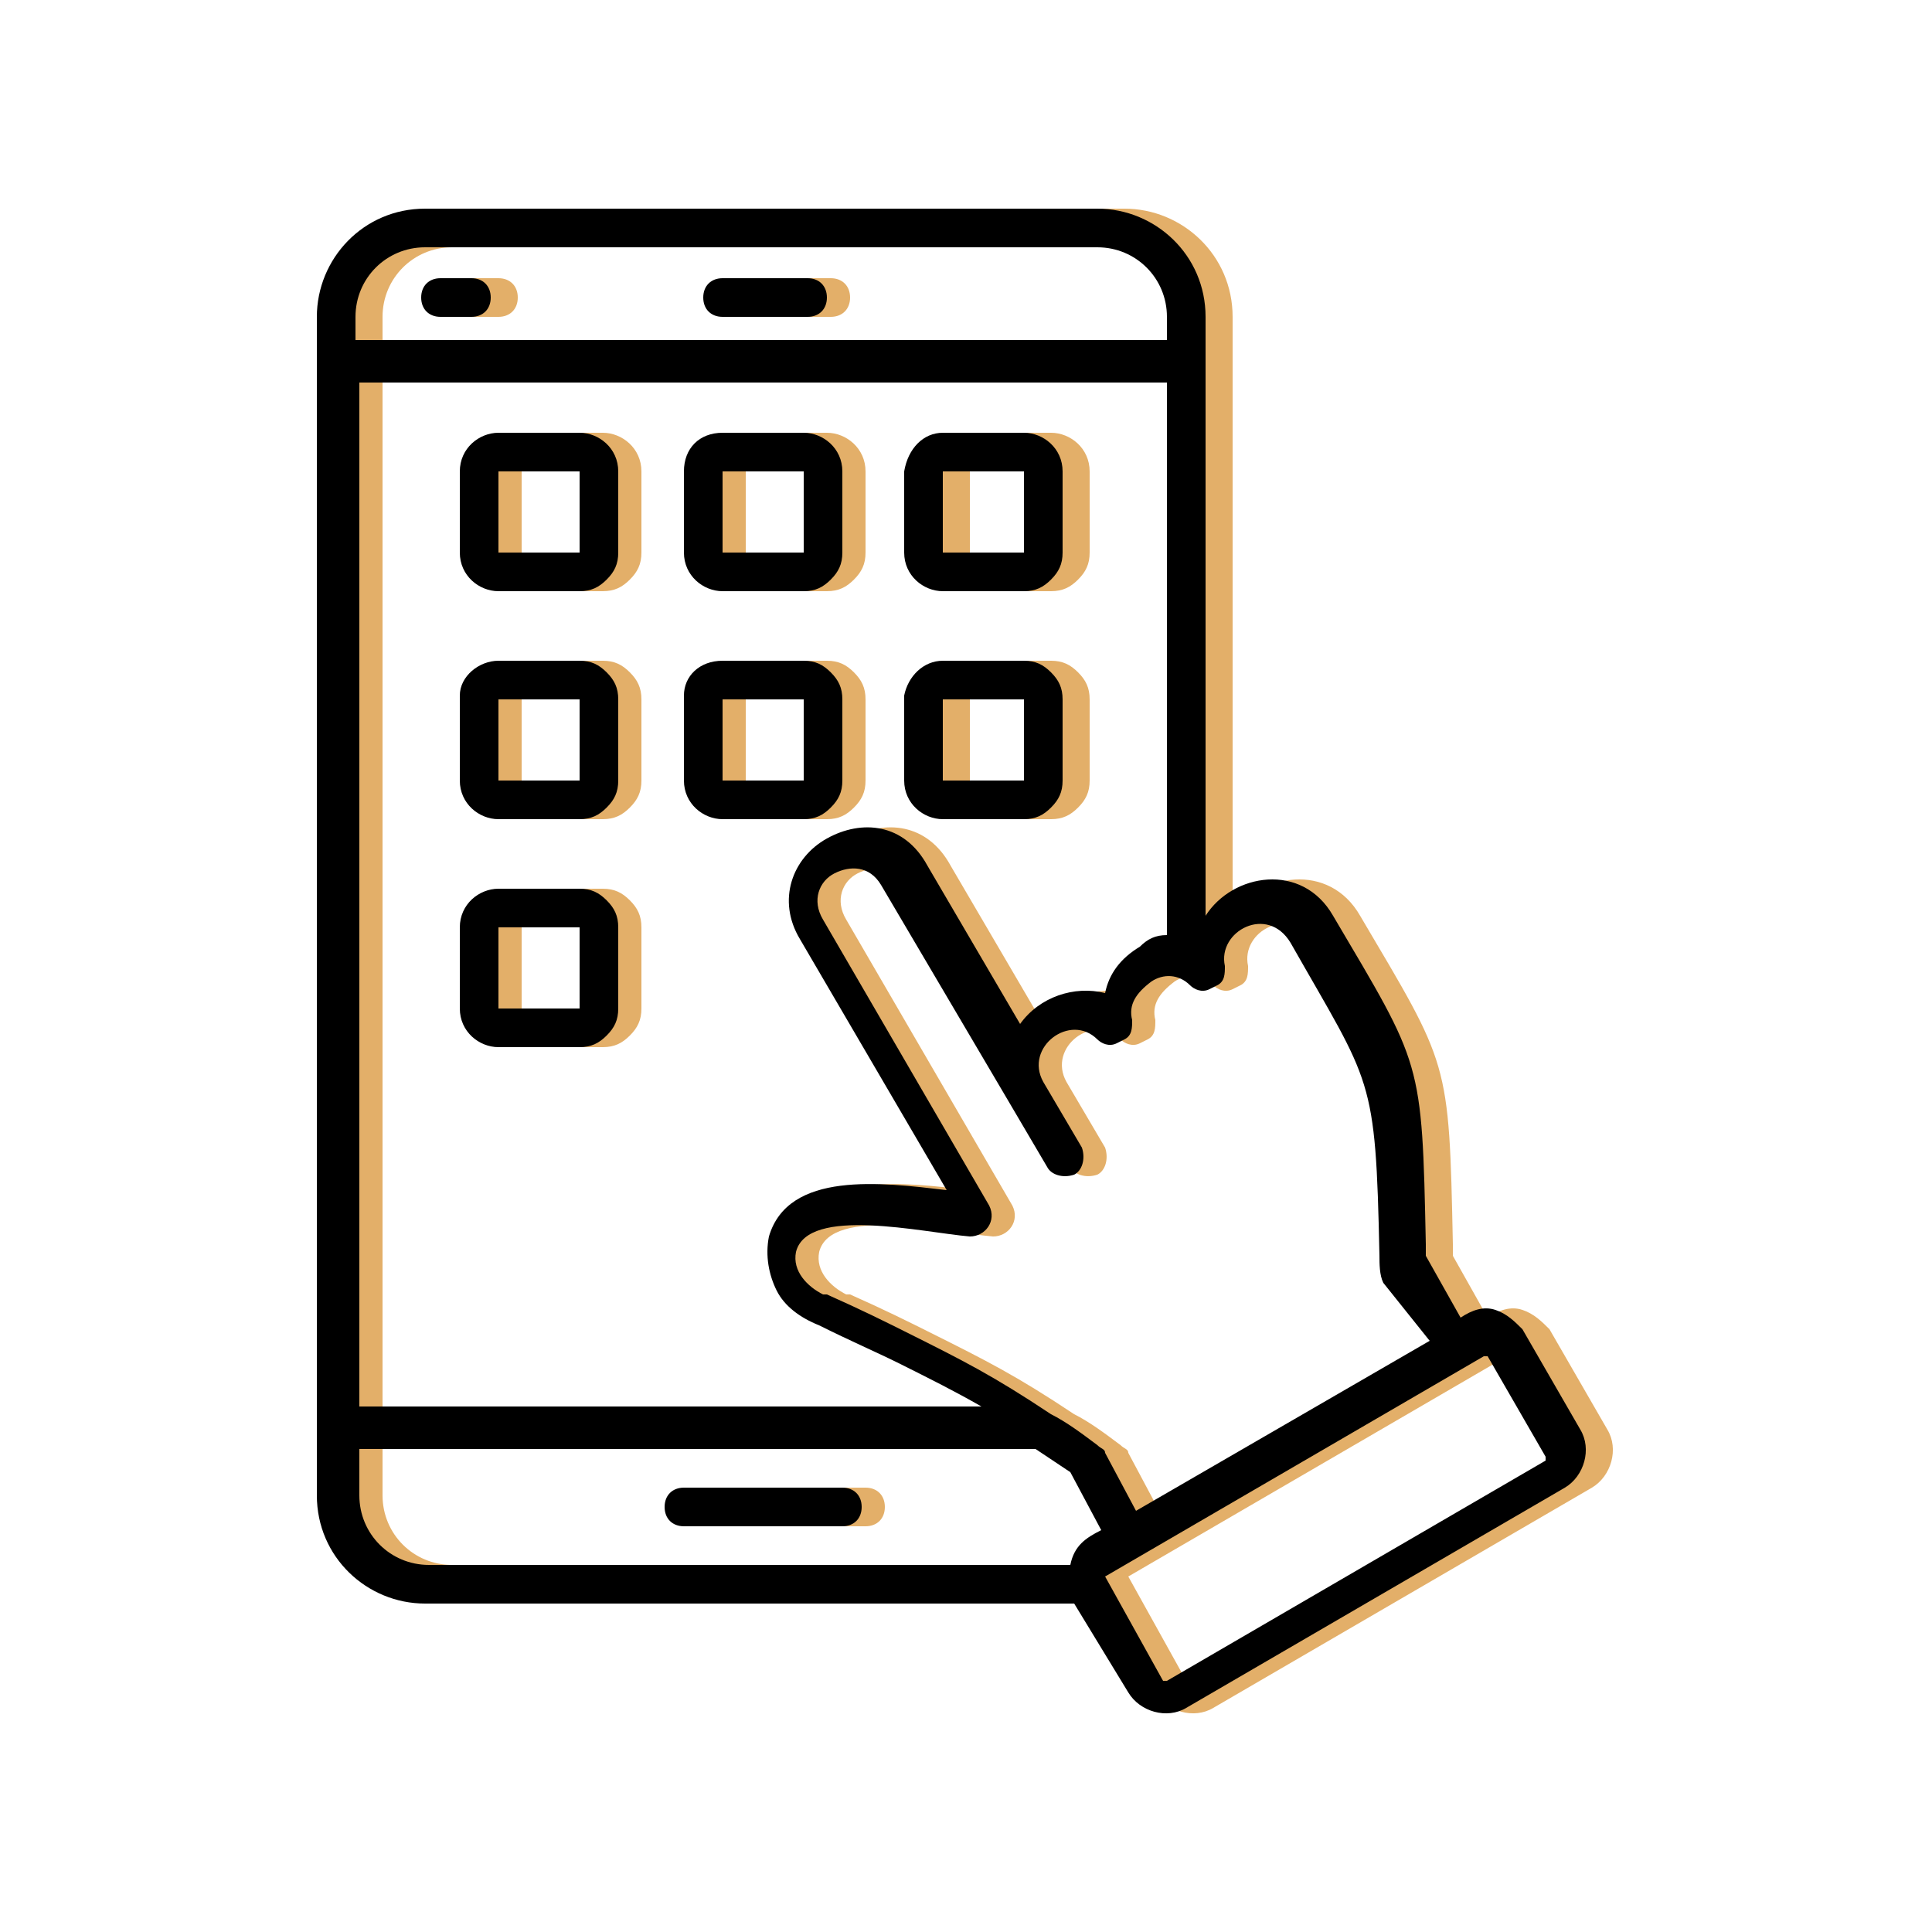
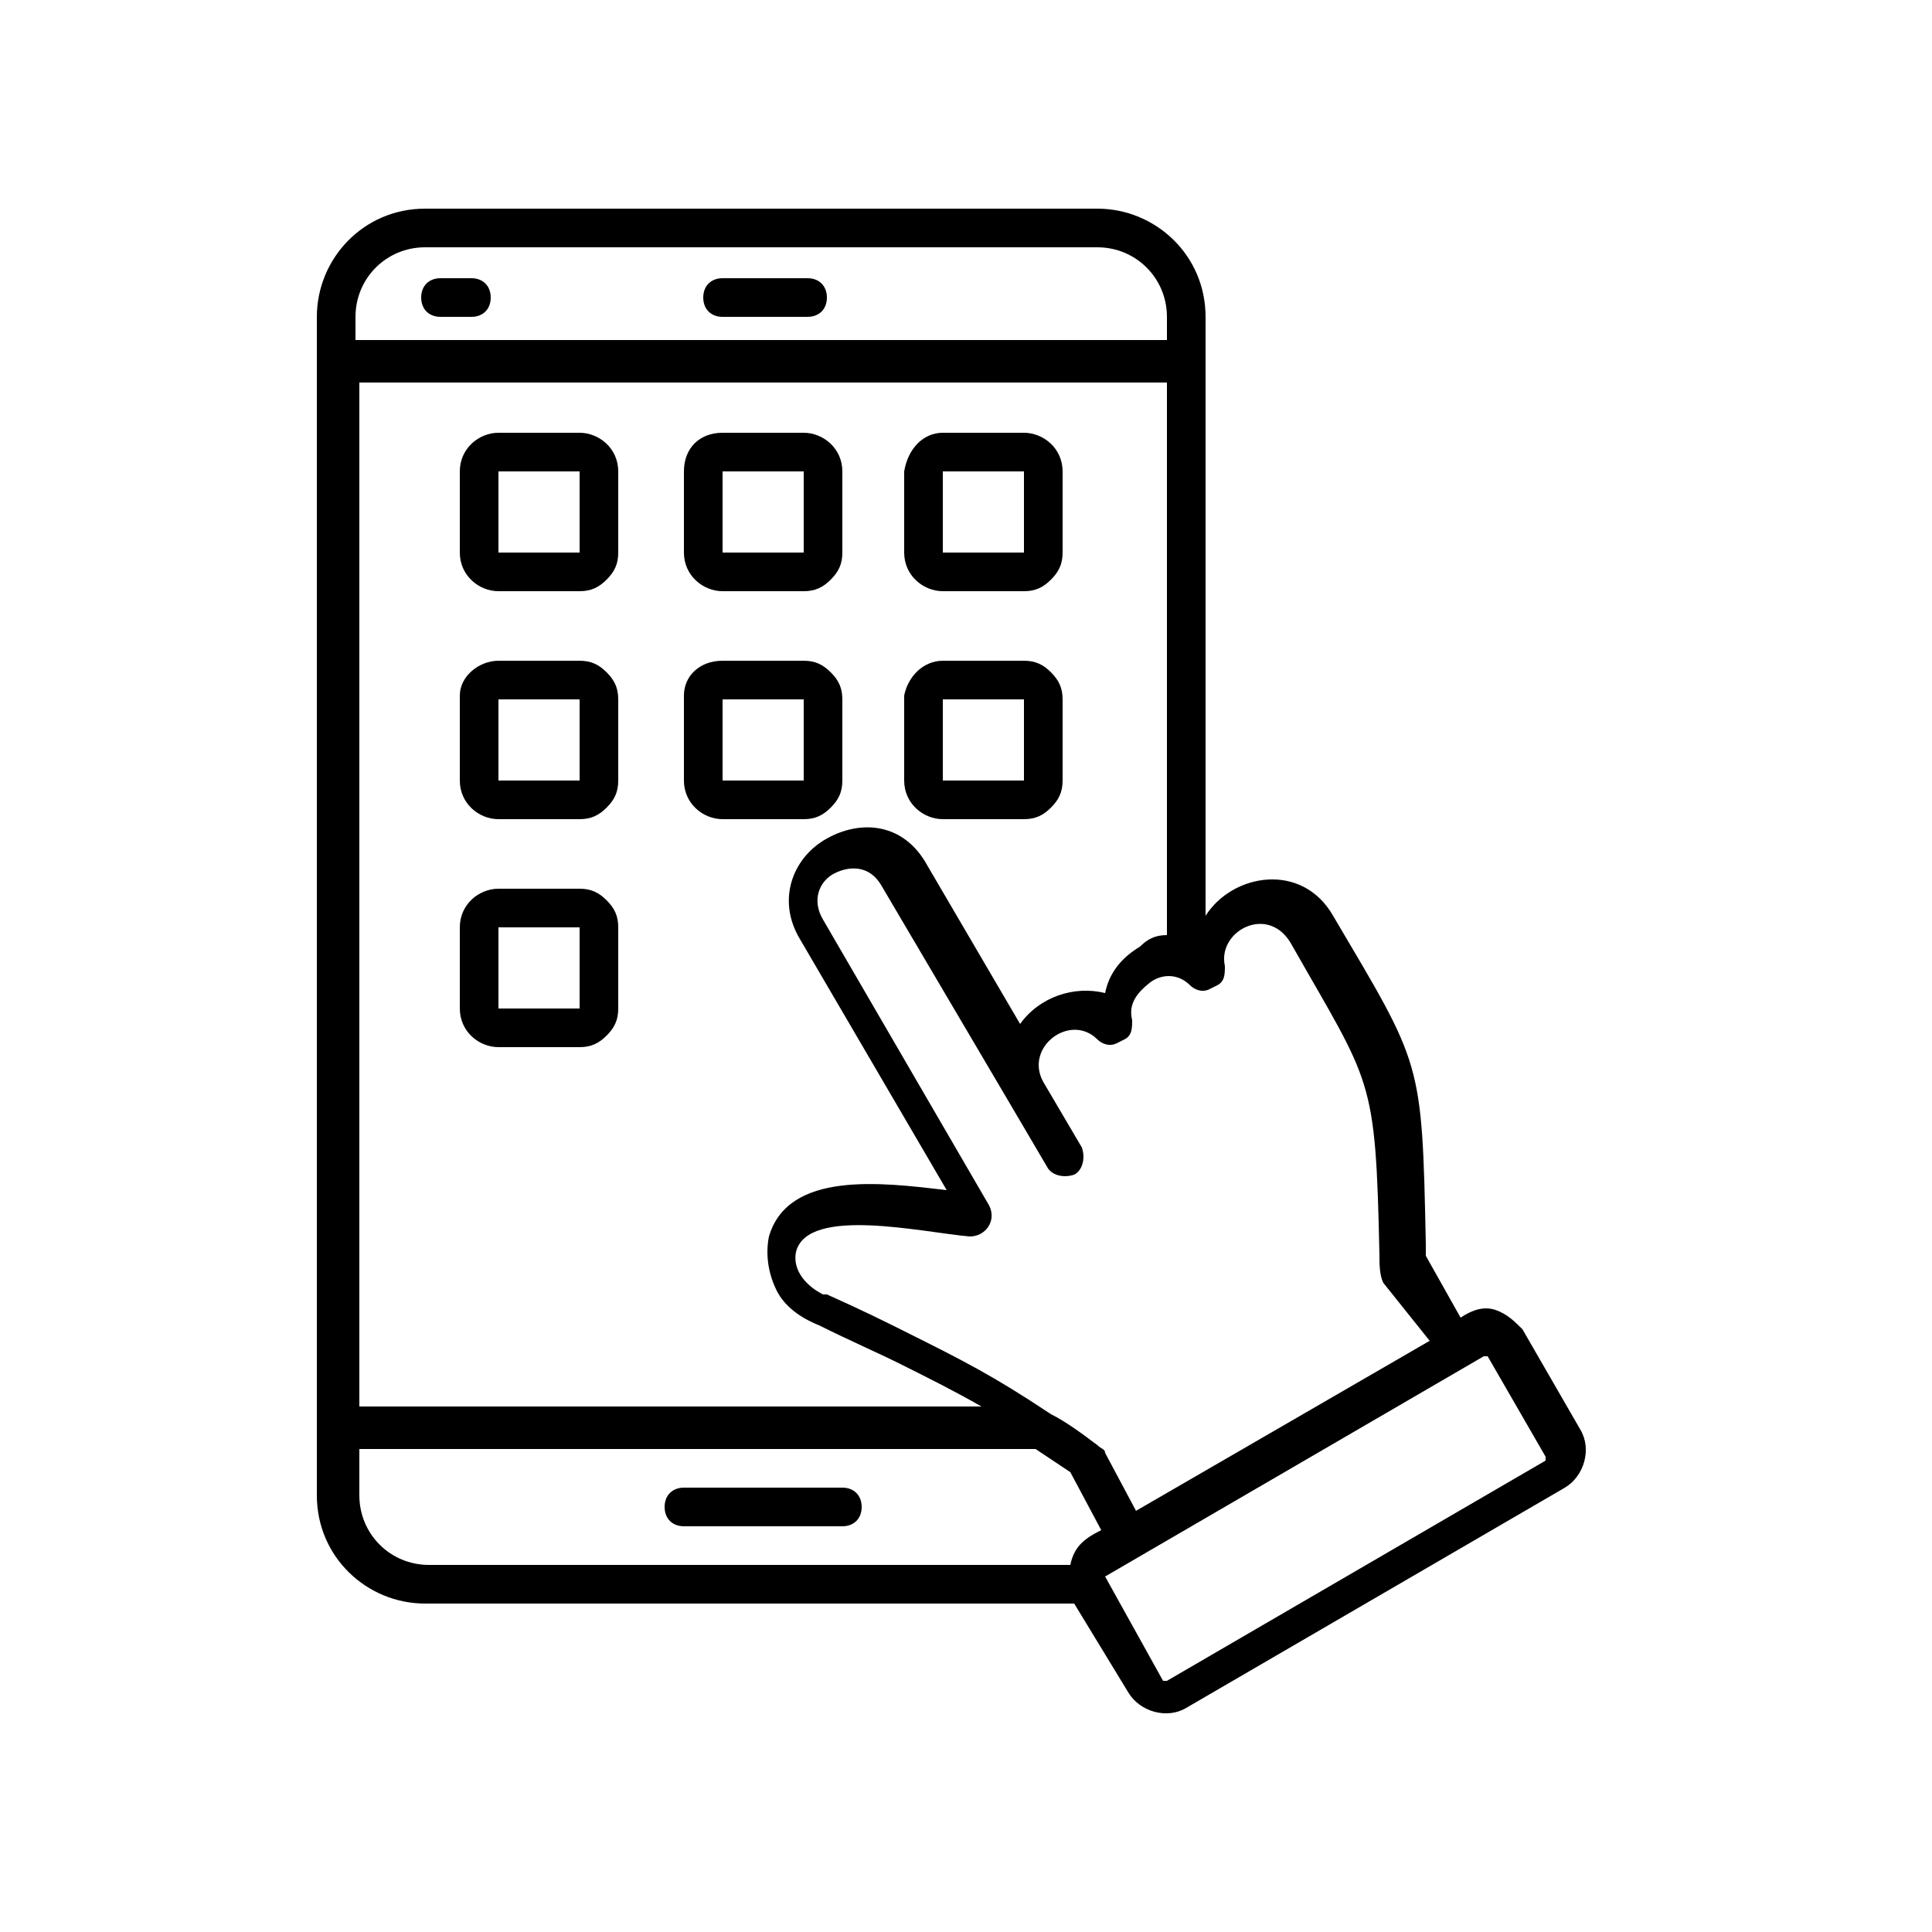
<svg xmlns="http://www.w3.org/2000/svg" id="Layer_1" x="0px" y="0px" viewBox="0 0 50 50" style="enable-background:new 0 0 50 50;" xml:space="preserve">
  <style type="text/css">	.st0{fill:#E3AF69;}	.st1{stroke:#000000;stroke-width:0.5;stroke-miterlimit:10;}	.st2{stroke:#000000;stroke-width:0.25;stroke-miterlimit:10;}	.st3{fill:none;}	.st4{fill-rule:evenodd;clip-rule:evenodd;fill:#E3AF69;}	.st5{fill-rule:evenodd;clip-rule:evenodd;}</style>
  <g>
-     <path class="st4" d="M29.2,40.8l1.5,2.7l0,0c0,0,0.1,0,0.1,0l9.8-5.7c0,0,0-0.1,0-0.1l0,0l-1.5-2.6c0,0-0.1,0-0.1,0L29.2,40.8  L29.2,40.8L29.2,40.8z M13.5,23h2.1c0.3,0,0.5,0.1,0.7,0.3l0,0c0.2,0.2,0.3,0.4,0.3,0.7v2.1c0,0.3-0.1,0.5-0.3,0.7l0,0  c-0.2,0.2-0.4,0.3-0.7,0.3h-2.1c-0.5,0-1-0.4-1-1V24C12.5,23.4,13,23,13.5,23L13.5,23z M15.6,24h-2.1v2.1h2.1V24L15.6,24z   M25.1,17.1h2.1c0.3,0,0.5,0.1,0.7,0.3l0,0c0.2,0.2,0.3,0.4,0.3,0.7v2.1c0,0.3-0.1,0.5-0.3,0.7l0,0c-0.2,0.2-0.4,0.3-0.7,0.3h-2.1  c-0.5,0-1-0.4-1-1V18C24.1,17.5,24.5,17.1,25.1,17.1L25.1,17.1z M27.2,18.1h-2.1v2.1h2.1V18.1L27.2,18.1z M19.3,17.1h2.1  c0.3,0,0.5,0.1,0.7,0.3l0,0c0.2,0.2,0.3,0.4,0.3,0.7v2.1c0,0.3-0.1,0.5-0.3,0.7l0,0c-0.2,0.2-0.4,0.3-0.7,0.3h-2.1  c-0.5,0-1-0.4-1-1V18C18.3,17.5,18.8,17.1,19.3,17.1L19.3,17.1z M21.4,18.1h-2.1v2.1h2.1V18.1L21.4,18.1z M13.5,17.1h2.1  c0.3,0,0.5,0.1,0.7,0.3l0,0c0.2,0.2,0.3,0.4,0.3,0.7v2.1c0,0.3-0.1,0.5-0.3,0.7l0,0c-0.2,0.2-0.4,0.3-0.7,0.3h-2.1  c-0.5,0-1-0.4-1-1V18C12.5,17.5,13,17.1,13.5,17.1L13.5,17.1z M15.6,18.1h-2.1v2.1h2.1V18.1L15.6,18.1z M25.1,11.2h2.1  c0.5,0,1,0.4,1,1v2.1c0,0.3-0.1,0.5-0.3,0.7l0,0c-0.2,0.2-0.4,0.3-0.7,0.3h-2.1c-0.5,0-1-0.4-1-1v-2.1  C24.1,11.6,24.5,11.2,25.1,11.2L25.1,11.2z M27.2,12.2h-2.1v2.1h2.1V12.2L27.2,12.2z M19.3,11.2h2.1c0.5,0,1,0.4,1,1v2.1  c0,0.3-0.1,0.5-0.3,0.7l0,0c-0.2,0.2-0.4,0.3-0.7,0.3h-2.1c-0.5,0-1-0.4-1-1v-2.1C18.3,11.6,18.8,11.2,19.3,11.2L19.3,11.2z   M21.4,12.2h-2.1v2.1h2.1V12.2L21.4,12.2z M13.5,11.2h2.1c0.5,0,1,0.4,1,1v2.1c0,0.3-0.1,0.5-0.3,0.7l0,0c-0.2,0.2-0.4,0.3-0.7,0.3  h-2.1c-0.5,0-1-0.4-1-1v-2.1C12.5,11.6,13,11.2,13.5,11.2L13.5,11.2z M15.6,12.2h-2.1v2.1h2.1V12.2L15.6,12.2z M12.1,8.2  c-0.3,0-0.5-0.2-0.5-0.5c0-0.3,0.2-0.5,0.5-0.5h0.8c0.3,0,0.5,0.2,0.5,0.5c0,0.3-0.2,0.5-0.5,0.5H12.1L12.1,8.2z M19.3,8.2  c-0.3,0-0.5-0.2-0.5-0.5c0-0.3,0.2-0.5,0.5-0.5h2.2c0.3,0,0.5,0.2,0.5,0.5c0,0.3-0.2,0.5-0.5,0.5H19.3L19.3,8.2z M18.3,39.5  c-0.3,0-0.5-0.2-0.5-0.5c0-0.3,0.2-0.5,0.5-0.5h4.1c0.3,0,0.5,0.2,0.5,0.5c0,0.3-0.2,0.5-0.5,0.5H18.3L18.3,39.5z M28.4,41.5H11.7  c-1.5,0-2.8-1.2-2.8-2.8V8.2c0-1.5,1.2-2.8,2.8-2.8h17.4c1.5,0,2.8,1.2,2.8,2.8v15.5c0.7-1.1,2.5-1.4,3.3,0  c2.3,3.9,2.3,3.7,2.4,8.5c0,0.1,0,0.2,0,0.3l0.9,1.6c0.3-0.2,0.6-0.3,0.9-0.2c0.3,0.1,0.5,0.3,0.7,0.5l1.5,2.6l0,0  c0.3,0.5,0.1,1.2-0.4,1.5l-9.8,5.7c-0.5,0.3-1.2,0.1-1.5-0.4L28.4,41.5L28.4,41.5z M37.6,34.7L30,39.1l-0.8-1.5  c0-0.1-0.1-0.1-0.2-0.2c-0.4-0.3-0.8-0.6-1.2-0.8c-1.5-1-2.3-1.4-3.7-2.1c-0.6-0.3-1.2-0.6-2.1-1c0,0,0,0-0.1,0  c-0.4-0.2-0.8-0.6-0.7-1.1c0.3-1.2,3.3-0.5,4.5-0.4c0.4,0,0.7-0.4,0.5-0.8l-4.3-7.4l0,0c-0.3-0.5-0.1-1,0.3-1.2l0,0  c0.4-0.2,0.9-0.2,1.2,0.3l3.3,5.6l0,0l1,1.7c0.1,0.2,0.4,0.3,0.7,0.2c0.2-0.1,0.3-0.4,0.2-0.7l-1-1.7l0,0c-0.5-0.9,0.7-1.8,1.4-1.1  c0.1,0.1,0.3,0.2,0.5,0.1l0.2-0.1c0.2-0.1,0.2-0.3,0.2-0.5c-0.1-0.4,0.1-0.7,0.5-1l0,0c0.3-0.2,0.7-0.2,1,0.1  c0.1,0.1,0.3,0.2,0.5,0.1l0.2-0.1c0.2-0.1,0.2-0.3,0.2-0.5c-0.2-0.9,1.1-1.6,1.7-0.6c2.1,3.7,2.2,3.4,2.3,8.1c0,0.2,0,0.5,0.1,0.7  l0,0L37.6,34.7L37.6,34.7z M29.2,39.6l-0.8-1.5c-0.3-0.2-0.6-0.4-0.9-0.6H9.9v1.2c0,1,0.8,1.8,1.8,1.8h16.6  C28.4,40,28.7,39.8,29.2,39.6L29.2,39.6z M30.8,24.2c-0.3,0-0.5,0.1-0.7,0.3l0,0c-0.5,0.3-0.8,0.7-0.9,1.2  c-0.8-0.2-1.7,0.1-2.2,0.8l-2.4-4.1c-0.6-1.1-1.7-1.2-2.6-0.7l0,0c-0.9,0.5-1.3,1.6-0.7,2.6l0,0l3.8,6.5c-1.7-0.2-4.1-0.5-4.6,1.2  c-0.1,0.5,0,1,0.2,1.4c0.2,0.4,0.6,0.7,1.1,0.9c0.8,0.4,1.5,0.7,2.1,1c0.8,0.4,1.4,0.7,2.1,1.1H9.9V9.9h20.9V24.2L30.8,24.2z   M30.8,8.9V8.2c0-1-0.8-1.8-1.8-1.8H11.7c-1,0-1.8,0.8-1.8,1.8v0.6H30.8z" />
    <path class="st5" d="M28.6,40.8l1.5,2.7l0,0c0,0,0.1,0,0.1,0l9.8-5.7c0,0,0-0.1,0-0.1l0,0l-1.5-2.6c0,0-0.1,0-0.1,0L28.6,40.8  L28.6,40.8L28.6,40.8z M12.9,23H15c0.3,0,0.5,0.1,0.7,0.3l0,0c0.2,0.2,0.3,0.4,0.3,0.7v2.1c0,0.3-0.1,0.5-0.3,0.7l0,0  c-0.2,0.2-0.4,0.3-0.7,0.3h-2.1c-0.5,0-1-0.4-1-1V24C11.9,23.4,12.4,23,12.9,23L12.9,23z M15,24h-2.1v2.1H15V24L15,24z M24.4,17.1  h2.1c0.3,0,0.5,0.1,0.7,0.3l0,0c0.2,0.2,0.3,0.4,0.3,0.7v2.1c0,0.3-0.1,0.5-0.3,0.7l0,0c-0.2,0.2-0.4,0.3-0.7,0.3h-2.1  c-0.5,0-1-0.4-1-1V18C23.5,17.5,23.9,17.1,24.4,17.1L24.4,17.1z M26.5,18.1h-2.1v2.1h2.1V18.1L26.5,18.1z M18.7,17.1h2.1  c0.3,0,0.5,0.1,0.7,0.3l0,0c0.2,0.2,0.3,0.4,0.3,0.7v2.1c0,0.3-0.1,0.5-0.3,0.7l0,0c-0.2,0.2-0.4,0.3-0.7,0.3h-2.1  c-0.5,0-1-0.4-1-1V18C17.7,17.5,18.1,17.1,18.7,17.1L18.7,17.1z M20.8,18.1h-2.1v2.1h2.1V18.1L20.8,18.1z M12.9,17.1H15  c0.3,0,0.5,0.1,0.7,0.3l0,0c0.2,0.2,0.3,0.4,0.3,0.7v2.1c0,0.3-0.1,0.5-0.3,0.7l0,0c-0.2,0.2-0.4,0.3-0.7,0.3h-2.1  c-0.5,0-1-0.4-1-1V18C11.9,17.5,12.4,17.1,12.9,17.1L12.9,17.1z M15,18.1h-2.1v2.1H15V18.1L15,18.1z M24.4,11.2h2.1  c0.5,0,1,0.4,1,1v2.1c0,0.3-0.1,0.5-0.3,0.7l0,0c-0.2,0.2-0.4,0.3-0.7,0.3h-2.1c-0.5,0-1-0.4-1-1v-2.1  C23.5,11.6,23.9,11.2,24.4,11.2L24.4,11.2z M26.5,12.2h-2.1v2.1h2.1V12.2L26.5,12.2z M18.7,11.2h2.1c0.5,0,1,0.4,1,1v2.1  c0,0.3-0.1,0.5-0.3,0.7l0,0c-0.2,0.2-0.4,0.3-0.7,0.3h-2.1c-0.5,0-1-0.4-1-1v-2.1C17.7,11.6,18.1,11.2,18.7,11.2L18.7,11.2z   M20.8,12.2h-2.1v2.1h2.1V12.2L20.8,12.2z M12.9,11.2H15c0.5,0,1,0.4,1,1v2.1c0,0.3-0.1,0.5-0.3,0.7l0,0c-0.2,0.2-0.4,0.3-0.7,0.3  h-2.1c-0.5,0-1-0.4-1-1v-2.1C11.9,11.6,12.4,11.2,12.9,11.2L12.9,11.2z M15,12.2h-2.1v2.1H15V12.2L15,12.2z M11.4,8.2  c-0.3,0-0.5-0.2-0.5-0.5c0-0.3,0.2-0.5,0.5-0.5h0.8c0.3,0,0.5,0.2,0.5,0.5c0,0.3-0.2,0.5-0.5,0.5H11.4L11.4,8.2z M18.7,8.2  c-0.3,0-0.5-0.2-0.5-0.5c0-0.3,0.2-0.5,0.5-0.5h2.2c0.3,0,0.5,0.2,0.5,0.5c0,0.3-0.2,0.5-0.5,0.5H18.7L18.7,8.2z M17.7,39.5  c-0.3,0-0.5-0.2-0.5-0.5c0-0.3,0.2-0.5,0.5-0.5h4.1c0.3,0,0.5,0.2,0.5,0.5c0,0.3-0.2,0.5-0.5,0.5H17.7L17.7,39.5z M27.8,41.5H11  c-1.5,0-2.8-1.2-2.8-2.8V8.2c0-1.5,1.2-2.8,2.8-2.8h17.4c1.5,0,2.8,1.2,2.8,2.8v15.5c0.7-1.1,2.5-1.4,3.3,0  c2.3,3.9,2.3,3.7,2.4,8.5c0,0.1,0,0.2,0,0.3l0.9,1.6c0.3-0.2,0.6-0.3,0.9-0.2c0.3,0.1,0.5,0.3,0.7,0.5l1.5,2.6l0,0  c0.3,0.5,0.1,1.2-0.4,1.5l-9.8,5.7c-0.5,0.3-1.2,0.1-1.5-0.4L27.8,41.5L27.8,41.5z M37,34.7l-7.6,4.4l-0.8-1.5  c0-0.1-0.1-0.1-0.2-0.2c-0.4-0.3-0.8-0.6-1.2-0.8c-1.5-1-2.3-1.4-3.7-2.1c-0.6-0.3-1.2-0.6-2.1-1c0,0,0,0-0.1,0  c-0.4-0.2-0.8-0.6-0.7-1.1c0.3-1.2,3.3-0.5,4.5-0.4c0.4,0,0.7-0.4,0.5-0.8l-4.3-7.4l0,0c-0.3-0.5-0.1-1,0.3-1.2l0,0  c0.4-0.2,0.9-0.2,1.2,0.3l3.3,5.6l0,0l1,1.7c0.1,0.2,0.4,0.3,0.7,0.2c0.2-0.1,0.3-0.4,0.2-0.7l-1-1.7l0,0c-0.5-0.9,0.7-1.8,1.4-1.1  c0.1,0.1,0.3,0.2,0.5,0.1l0.2-0.1c0.2-0.1,0.2-0.3,0.2-0.5c-0.1-0.4,0.1-0.7,0.5-1l0,0c0.3-0.2,0.7-0.2,1,0.1  c0.1,0.1,0.3,0.2,0.5,0.1l0.2-0.1c0.2-0.1,0.2-0.3,0.2-0.5c-0.2-0.9,1.1-1.6,1.7-0.6c2.1,3.7,2.2,3.4,2.3,8.1c0,0.2,0,0.5,0.1,0.7  l0,0L37,34.7L37,34.7z M28.5,39.6l-0.8-1.5c-0.3-0.2-0.6-0.4-0.9-0.6H9.3v1.2c0,1,0.8,1.8,1.8,1.8h16.6  C27.8,40,28.1,39.8,28.5,39.6L28.5,39.6z M30.2,24.2c-0.3,0-0.5,0.1-0.7,0.3l0,0c-0.5,0.3-0.8,0.7-0.9,1.2  c-0.8-0.2-1.7,0.1-2.2,0.8l-2.4-4.1c-0.6-1.1-1.7-1.2-2.6-0.7l0,0c-0.9,0.5-1.3,1.6-0.7,2.6l0,0l3.8,6.5c-1.7-0.2-4.1-0.5-4.6,1.2  c-0.1,0.5,0,1,0.2,1.4c0.2,0.4,0.6,0.7,1.1,0.9c0.8,0.4,1.5,0.7,2.1,1c0.8,0.4,1.4,0.7,2.1,1.1H9.3V9.9h20.9V24.2L30.2,24.2z   M30.2,8.9V8.2c0-1-0.8-1.8-1.8-1.8H11c-1,0-1.8,0.8-1.8,1.8v0.6H30.2z" />
  </g>
</svg>